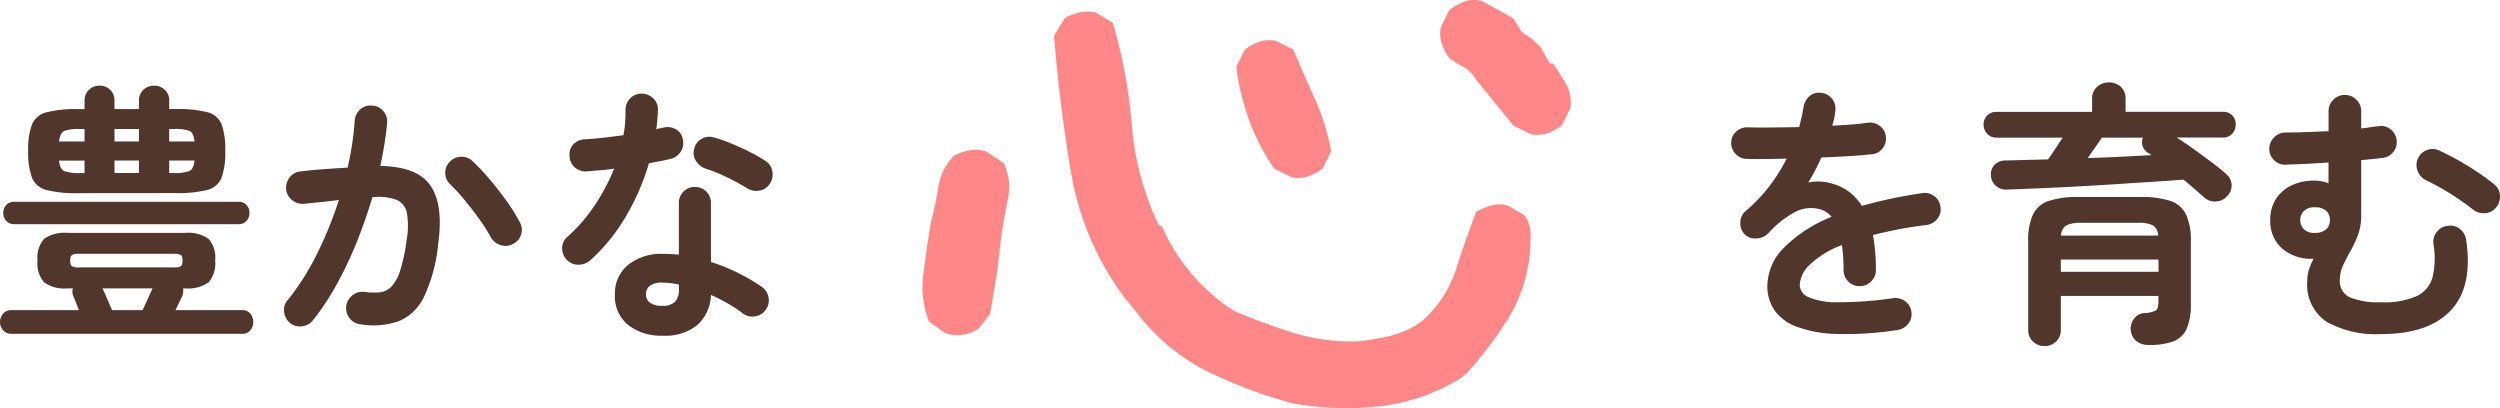
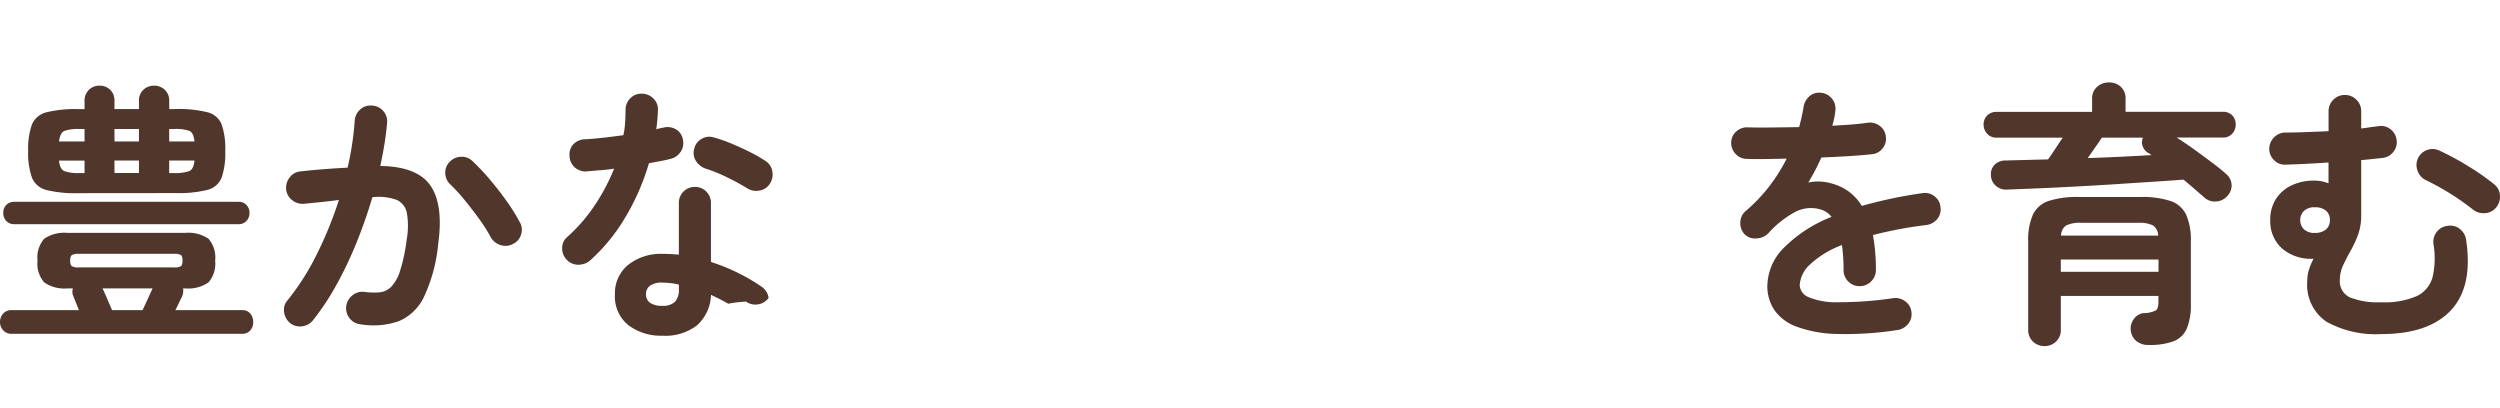
<svg xmlns="http://www.w3.org/2000/svg" width="220.591" height="36.013" viewBox="0 0 220.591 36.013">
  <g id="policy_copy-1" transform="translate(-864.84 -1612.963)">
-     <path id="パス_1056" data-name="パス 1056" d="M1.848,1.416A.929.929,0,0,1,1.116,1.1,1.054,1.054,0,0,1,.84.384,1.085,1.085,0,0,1,1.116-.36a.929.929,0,0,1,.732-.312H7.8q-.12-.312-.24-.612l-.216-.54a1.008,1.008,0,0,1-.072-.768H6.816A3.131,3.131,0,0,1,4.74-3.12a2.515,2.515,0,0,1-.588-1.92A2.51,2.51,0,0,1,4.74-6.972a3.185,3.185,0,0,1,2.076-.516H17.16a3.185,3.185,0,0,1,2.076.516,2.51,2.51,0,0,1,.588,1.932,2.515,2.515,0,0,1-.588,1.92,3.131,3.131,0,0,1-2.076.528h-.168a1.253,1.253,0,0,1-.1.744q-.1.192-.252.516t-.324.66H22.2a.886.886,0,0,1,.732.312,1.147,1.147,0,0,1,.252.744,1.113,1.113,0,0,1-.252.72.886.886,0,0,1-.732.312Zm5.9-12.408a10.659,10.659,0,0,1-2.8-.276,1.861,1.861,0,0,1-1.284-1.08,6.41,6.41,0,0,1-.336-2.364,6.31,6.31,0,0,1,.336-2.352,1.865,1.865,0,0,1,1.284-1.068,10.659,10.659,0,0,1,2.8-.276H8.3v-.7a1.323,1.323,0,0,1,.384-1,1.3,1.3,0,0,1,.936-.372,1.318,1.318,0,0,1,.936.36,1.283,1.283,0,0,1,.384.984v.72H13.1v-.72a1.263,1.263,0,0,1,.4-.984,1.33,1.33,0,0,1,.924-.36,1.361,1.361,0,0,1,.948.36,1.263,1.263,0,0,1,.4.984v.72H16.3a10.782,10.782,0,0,1,2.82.276,1.828,1.828,0,0,1,1.272,1.068,6.525,6.525,0,0,1,.324,2.352,6.628,6.628,0,0,1-.324,2.364,1.825,1.825,0,0,1-1.272,1.08,10.782,10.782,0,0,1-2.82.276ZM2.112-8.256a.928.928,0,0,1-.72-.288.993.993,0,0,1-.264-.7.982.982,0,0,1,.264-.708.949.949,0,0,1,.72-.276H21.888a.919.919,0,0,1,.7.276.982.982,0,0,1,.264.708.993.993,0,0,1-.264.7.9.9,0,0,1-.7.288ZM7.752-4.44h8.472a1.046,1.046,0,0,0,.576-.108q.144-.108.144-.492T16.8-5.532a1.046,1.046,0,0,0-.576-.108H7.752a1.053,1.053,0,0,0-.564.108q-.156.108-.156.492t.156.492A1.053,1.053,0,0,0,7.752-4.44ZM10.728-.672h2.688q.192-.384.456-.972t.432-.948H9.888q.168.36.432.972Zm.216-12.1H13.1v-1.1h-2.16Zm0-2.784H13.1v-1.1h-2.16ZM7.872-12.768H8.3v-1.1H6.048q.072.744.456.924A3.584,3.584,0,0,0,7.872-12.768ZM6.048-15.552H8.3v-1.1H7.872a3.713,3.713,0,0,0-1.356.168Q6.144-16.32,6.048-15.552Zm9.72,2.784h.408a3.573,3.573,0,0,0,1.38-.18q.372-.18.444-.924H15.768Zm0-2.784H18q-.072-.768-.444-.936a3.808,3.808,0,0,0-1.38-.168h-.408ZM32.64.576a1.368,1.368,0,0,1-.96-.54,1.411,1.411,0,0,1-.288-1.068,1.457,1.457,0,0,1,.564-.96A1.373,1.373,0,0,1,33-2.28a5.981,5.981,0,0,0,1.344.036,1.683,1.683,0,0,0,1.02-.492,3.6,3.6,0,0,0,.78-1.416,15.248,15.248,0,0,0,.576-2.712,6.879,6.879,0,0,0,.024-2.364,1.586,1.586,0,0,0-.912-1.176,4.652,4.652,0,0,0-2.136-.228Q33.12-8.664,32.328-6.7a34.117,34.117,0,0,1-1.764,3.732,22.578,22.578,0,0,1-2.1,3.18,1.419,1.419,0,0,1-.948.54A1.389,1.389,0,0,1,26.448.48a1.51,1.51,0,0,1-.54-.972,1.274,1.274,0,0,1,.3-1.044,21.644,21.644,0,0,0,2.58-4.056,33.73,33.73,0,0,0,1.956-4.8q-.744.1-1.524.18t-1.548.156a1.46,1.46,0,0,1-1.044-.312,1.368,1.368,0,0,1-.54-.96,1.47,1.47,0,0,1,.324-1.068,1.307,1.307,0,0,1,.948-.516q1.032-.12,2.088-.2t2.064-.132a25.887,25.887,0,0,0,.624-4.128,1.461,1.461,0,0,1,.48-1,1.309,1.309,0,0,1,1.032-.348,1.355,1.355,0,0,1,1,.468,1.346,1.346,0,0,1,.348,1.044q-.072.888-.228,1.848t-.372,1.968q3.288.048,4.44,1.752T39.5-6.48a14.109,14.109,0,0,1-1.236,4.608A4.343,4.343,0,0,1,36.036.3,6.866,6.866,0,0,1,32.64.576Zm13.488-7.1a1.377,1.377,0,0,1-1.092.12,1.5,1.5,0,0,1-.876-.672,14.183,14.183,0,0,0-1.032-1.632q-.624-.864-1.284-1.668a15.921,15.921,0,0,0-1.26-1.38,1.389,1.389,0,0,1-.456-.984,1.335,1.335,0,0,1,.384-1.008,1.4,1.4,0,0,1,1-.456,1.351,1.351,0,0,1,1.02.384,19.439,19.439,0,0,1,1.548,1.644q.78.924,1.464,1.884a16.22,16.22,0,0,1,1.14,1.824,1.346,1.346,0,0,1,.144,1.1A1.309,1.309,0,0,1,46.128-6.528ZM59.3,1.584A4.76,4.76,0,0,1,56.292.66,3.24,3.24,0,0,1,55.1-2.064a3.219,3.219,0,0,1,1.164-2.6,4.655,4.655,0,0,1,3.084-.972,13.066,13.066,0,0,1,1.392.072V-10.1a1.4,1.4,0,0,1,.408-1.032,1.369,1.369,0,0,1,1.008-.408,1.369,1.369,0,0,1,1.008.408,1.4,1.4,0,0,1,.408,1.032V-4.92a16.3,16.3,0,0,1,2.46,1,16.559,16.559,0,0,1,2.052,1.212,1.434,1.434,0,0,1,.576.948A1.35,1.35,0,0,1,68.4-.7a1.348,1.348,0,0,1-.924.576,1.4,1.4,0,0,1-1.068-.24A10.618,10.618,0,0,0,65.1-1.236q-.732-.42-1.524-.78A3.758,3.758,0,0,1,62.352.66,4.55,4.55,0,0,1,59.3,1.584ZM52.92-5.064a1.575,1.575,0,0,1-1.044.384,1.355,1.355,0,0,1-1-.408,1.422,1.422,0,0,1-.432-1.044,1.241,1.241,0,0,1,.456-1,14.651,14.651,0,0,0,2.412-2.784,17.509,17.509,0,0,0,1.716-3.24q-.648.1-1.26.144t-1.164.1a1.444,1.444,0,0,1-1.056-.36,1.412,1.412,0,0,1-.456-1.056,1.294,1.294,0,0,1,.36-1,1.481,1.481,0,0,1,1.056-.42q.768-.048,1.62-.144t1.716-.216A7.506,7.506,0,0,0,56-17.232q.036-.576.036-1.1a1.41,1.41,0,0,1,.408-1.02,1.349,1.349,0,0,1,1.008-.42,1.429,1.429,0,0,1,1.032.42,1.292,1.292,0,0,1,.408,1.02,16.323,16.323,0,0,1-.144,1.7q.168-.048.324-.084t.3-.06a1.461,1.461,0,0,1,1.1.144,1.268,1.268,0,0,1,.624.912,1.374,1.374,0,0,1-.2,1.08,1.481,1.481,0,0,1-.9.624q-.384.1-.876.192t-1.02.192A20.637,20.637,0,0,1,56.028-8.88,16.159,16.159,0,0,1,52.92-5.064Zm13.848-6.36a19.159,19.159,0,0,0-1.812-.984,13.006,13.006,0,0,0-1.836-.744,1.646,1.646,0,0,1-.864-.672,1.286,1.286,0,0,1-.168-1.056,1.313,1.313,0,0,1,.636-.888,1.314,1.314,0,0,1,1.092-.144,12.619,12.619,0,0,1,1.584.552q.864.36,1.668.768a12.2,12.2,0,0,1,1.332.768,1.314,1.314,0,0,1,.588.912,1.456,1.456,0,0,1-.228,1.1,1.307,1.307,0,0,1-.9.588A1.494,1.494,0,0,1,66.768-11.424ZM59.28-1.056a1.491,1.491,0,0,0,1.128-.36,1.572,1.572,0,0,0,.336-1.1v-.408a5.169,5.169,0,0,0-.756-.132Q59.616-3.1,59.28-3.1a1.753,1.753,0,0,0-1.092.276.912.912,0,0,0-.348.756.9.9,0,0,0,.336.732A1.745,1.745,0,0,0,59.28-1.056Z" transform="translate(864 1641)" fill="#51362c" />
-     <path id="パス_1057" data-name="パス 1057" d="M43.951-10.436a41.881,41.881,0,0,1-7.541-2.818,17.8,17.8,0,0,1-6.246-5.18L29.1-19.729A25.546,25.546,0,0,1,24.337-30.85q-1.028-6.094-1.485-12.035l.914-1.523a4.079,4.079,0,0,1,1.333-.533,3.3,3.3,0,0,1,1.409,0l1.523.914A45.262,45.262,0,0,1,29.707-35a25.3,25.3,0,0,0,2.361,8.8l.3.152a16.47,16.47,0,0,0,2.666,4.228,16.613,16.613,0,0,0,3.732,3.237q2.514,1.066,5.142,1.9a17.431,17.431,0,0,0,5.751.762,21.409,21.409,0,0,0,2.933-.5,7.981,7.981,0,0,0,2.78-1.333,10.4,10.4,0,0,0,2.933-4.494q.8-2.514,1.79-5.1a6.294,6.294,0,0,1,1.371-.571,2.564,2.564,0,0,1,1.447.038l1.447.838a2.859,2.859,0,0,1,.533,1.676q0,.914-.076,1.828a13.472,13.472,0,0,1-1.942,5.675A35.153,35.153,0,0,1,59.262-13.1l-.686.533a17.515,17.515,0,0,1-6.855,2.361A26.88,26.88,0,0,1,43.951-10.436ZM13.178-16.682l-1.371-.99a8.389,8.389,0,0,1-.5-4.113q.267-2.133.647-4.494.381-1.523.686-3.237a5.07,5.07,0,0,1,1.371-2.78,5.089,5.089,0,0,1,1.523-.5,2.558,2.558,0,0,1,1.447.19l1.447.99a5.015,5.015,0,0,1,.343,3.161q-.343,1.638-.571,3.237l-.381,3.2-.609,3.656-.99,1.295a3.582,3.582,0,0,1-1.523.571A2.763,2.763,0,0,1,13.178-16.682ZM43.8-30.393l-1.523-.762a18.88,18.88,0,0,1-2.209-4.266,21.373,21.373,0,0,1-1.143-4.723l.762-1.523a4.547,4.547,0,0,1,1.295-.686,2.78,2.78,0,0,1,1.447-.076l1.523.762q.914,2.133,1.9,4.342A20.594,20.594,0,0,1,47.3-32.678l-.762,1.523a4.547,4.547,0,0,1-1.295.686A2.78,2.78,0,0,1,43.8-30.393ZM64.9-34.2l-1.523-.762-3.352-4.113a2.68,2.68,0,0,0-1.066-1.066,8,8,0,0,1-1.219-.762,4.547,4.547,0,0,1-.686-1.295,2.78,2.78,0,0,1-.076-1.447l.762-1.523a5.434,5.434,0,0,1,1.295-.724,2.609,2.609,0,0,1,1.6-.038l2.742,1.523.762,1.219.914.609.762.762.762,1.371h.3q.609.914,1.143,1.828a3.308,3.308,0,0,1,.381,2.133l-.762,1.523a4.547,4.547,0,0,1-1.295.686A2.779,2.779,0,0,1,64.9-34.2Z" transform="translate(935 1659)" fill="#ff8787" />
+     <path id="パス_1056" data-name="パス 1056" d="M1.848,1.416A.929.929,0,0,1,1.116,1.1,1.054,1.054,0,0,1,.84.384,1.085,1.085,0,0,1,1.116-.36a.929.929,0,0,1,.732-.312H7.8q-.12-.312-.24-.612l-.216-.54a1.008,1.008,0,0,1-.072-.768H6.816A3.131,3.131,0,0,1,4.74-3.12a2.515,2.515,0,0,1-.588-1.92A2.51,2.51,0,0,1,4.74-6.972a3.185,3.185,0,0,1,2.076-.516H17.16a3.185,3.185,0,0,1,2.076.516,2.51,2.51,0,0,1,.588,1.932,2.515,2.515,0,0,1-.588,1.92,3.131,3.131,0,0,1-2.076.528h-.168a1.253,1.253,0,0,1-.1.744q-.1.192-.252.516t-.324.66H22.2a.886.886,0,0,1,.732.312,1.147,1.147,0,0,1,.252.744,1.113,1.113,0,0,1-.252.72.886.886,0,0,1-.732.312Zm5.9-12.408a10.659,10.659,0,0,1-2.8-.276,1.861,1.861,0,0,1-1.284-1.08,6.41,6.41,0,0,1-.336-2.364,6.31,6.31,0,0,1,.336-2.352,1.865,1.865,0,0,1,1.284-1.068,10.659,10.659,0,0,1,2.8-.276H8.3v-.7a1.323,1.323,0,0,1,.384-1,1.3,1.3,0,0,1,.936-.372,1.318,1.318,0,0,1,.936.36,1.283,1.283,0,0,1,.384.984v.72H13.1v-.72a1.263,1.263,0,0,1,.4-.984,1.33,1.33,0,0,1,.924-.36,1.361,1.361,0,0,1,.948.36,1.263,1.263,0,0,1,.4.984v.72H16.3a10.782,10.782,0,0,1,2.82.276,1.828,1.828,0,0,1,1.272,1.068,6.525,6.525,0,0,1,.324,2.352,6.628,6.628,0,0,1-.324,2.364,1.825,1.825,0,0,1-1.272,1.08,10.782,10.782,0,0,1-2.82.276ZM2.112-8.256a.928.928,0,0,1-.72-.288.993.993,0,0,1-.264-.7.982.982,0,0,1,.264-.708.949.949,0,0,1,.72-.276H21.888a.919.919,0,0,1,.7.276.982.982,0,0,1,.264.708.993.993,0,0,1-.264.7.9.9,0,0,1-.7.288ZM7.752-4.44h8.472a1.046,1.046,0,0,0,.576-.108q.144-.108.144-.492T16.8-5.532a1.046,1.046,0,0,0-.576-.108H7.752a1.053,1.053,0,0,0-.564.108q-.156.108-.156.492t.156.492A1.053,1.053,0,0,0,7.752-4.44ZM10.728-.672h2.688q.192-.384.456-.972t.432-.948H9.888q.168.36.432.972Zm.216-12.1H13.1v-1.1h-2.16Zm0-2.784H13.1v-1.1h-2.16ZM7.872-12.768H8.3v-1.1H6.048q.072.744.456.924A3.584,3.584,0,0,0,7.872-12.768ZM6.048-15.552H8.3v-1.1H7.872a3.713,3.713,0,0,0-1.356.168Q6.144-16.32,6.048-15.552Zm9.72,2.784h.408a3.573,3.573,0,0,0,1.38-.18q.372-.18.444-.924H15.768Zm0-2.784H18q-.072-.768-.444-.936a3.808,3.808,0,0,0-1.38-.168h-.408ZM32.64.576a1.368,1.368,0,0,1-.96-.54,1.411,1.411,0,0,1-.288-1.068,1.457,1.457,0,0,1,.564-.96A1.373,1.373,0,0,1,33-2.28a5.981,5.981,0,0,0,1.344.036,1.683,1.683,0,0,0,1.02-.492,3.6,3.6,0,0,0,.78-1.416,15.248,15.248,0,0,0,.576-2.712,6.879,6.879,0,0,0,.024-2.364,1.586,1.586,0,0,0-.912-1.176,4.652,4.652,0,0,0-2.136-.228Q33.12-8.664,32.328-6.7a34.117,34.117,0,0,1-1.764,3.732,22.578,22.578,0,0,1-2.1,3.18,1.419,1.419,0,0,1-.948.54A1.389,1.389,0,0,1,26.448.48a1.51,1.51,0,0,1-.54-.972,1.274,1.274,0,0,1,.3-1.044,21.644,21.644,0,0,0,2.58-4.056,33.73,33.73,0,0,0,1.956-4.8q-.744.1-1.524.18t-1.548.156a1.46,1.46,0,0,1-1.044-.312,1.368,1.368,0,0,1-.54-.96,1.47,1.47,0,0,1,.324-1.068,1.307,1.307,0,0,1,.948-.516q1.032-.12,2.088-.2t2.064-.132a25.887,25.887,0,0,0,.624-4.128,1.461,1.461,0,0,1,.48-1,1.309,1.309,0,0,1,1.032-.348,1.355,1.355,0,0,1,1,.468,1.346,1.346,0,0,1,.348,1.044q-.072.888-.228,1.848t-.372,1.968q3.288.048,4.44,1.752T39.5-6.48a14.109,14.109,0,0,1-1.236,4.608A4.343,4.343,0,0,1,36.036.3,6.866,6.866,0,0,1,32.64.576Zm13.488-7.1a1.377,1.377,0,0,1-1.092.12,1.5,1.5,0,0,1-.876-.672,14.183,14.183,0,0,0-1.032-1.632q-.624-.864-1.284-1.668a15.921,15.921,0,0,0-1.26-1.38,1.389,1.389,0,0,1-.456-.984,1.335,1.335,0,0,1,.384-1.008,1.4,1.4,0,0,1,1-.456,1.351,1.351,0,0,1,1.02.384,19.439,19.439,0,0,1,1.548,1.644q.78.924,1.464,1.884a16.22,16.22,0,0,1,1.14,1.824,1.346,1.346,0,0,1,.144,1.1A1.309,1.309,0,0,1,46.128-6.528ZM59.3,1.584A4.76,4.76,0,0,1,56.292.66,3.24,3.24,0,0,1,55.1-2.064a3.219,3.219,0,0,1,1.164-2.6,4.655,4.655,0,0,1,3.084-.972,13.066,13.066,0,0,1,1.392.072V-10.1a1.4,1.4,0,0,1,.408-1.032,1.369,1.369,0,0,1,1.008-.408,1.369,1.369,0,0,1,1.008.408,1.4,1.4,0,0,1,.408,1.032V-4.92a16.3,16.3,0,0,1,2.46,1,16.559,16.559,0,0,1,2.052,1.212,1.434,1.434,0,0,1,.576.948a1.348,1.348,0,0,1-.924.576,1.4,1.4,0,0,1-1.068-.24A10.618,10.618,0,0,0,65.1-1.236q-.732-.42-1.524-.78A3.758,3.758,0,0,1,62.352.66,4.55,4.55,0,0,1,59.3,1.584ZM52.92-5.064a1.575,1.575,0,0,1-1.044.384,1.355,1.355,0,0,1-1-.408,1.422,1.422,0,0,1-.432-1.044,1.241,1.241,0,0,1,.456-1,14.651,14.651,0,0,0,2.412-2.784,17.509,17.509,0,0,0,1.716-3.24q-.648.1-1.26.144t-1.164.1a1.444,1.444,0,0,1-1.056-.36,1.412,1.412,0,0,1-.456-1.056,1.294,1.294,0,0,1,.36-1,1.481,1.481,0,0,1,1.056-.42q.768-.048,1.62-.144t1.716-.216A7.506,7.506,0,0,0,56-17.232q.036-.576.036-1.1a1.41,1.41,0,0,1,.408-1.02,1.349,1.349,0,0,1,1.008-.42,1.429,1.429,0,0,1,1.032.42,1.292,1.292,0,0,1,.408,1.02,16.323,16.323,0,0,1-.144,1.7q.168-.048.324-.084t.3-.06a1.461,1.461,0,0,1,1.1.144,1.268,1.268,0,0,1,.624.912,1.374,1.374,0,0,1-.2,1.08,1.481,1.481,0,0,1-.9.624q-.384.1-.876.192t-1.02.192A20.637,20.637,0,0,1,56.028-8.88,16.159,16.159,0,0,1,52.92-5.064Zm13.848-6.36a19.159,19.159,0,0,0-1.812-.984,13.006,13.006,0,0,0-1.836-.744,1.646,1.646,0,0,1-.864-.672,1.286,1.286,0,0,1-.168-1.056,1.313,1.313,0,0,1,.636-.888,1.314,1.314,0,0,1,1.092-.144,12.619,12.619,0,0,1,1.584.552q.864.36,1.668.768a12.2,12.2,0,0,1,1.332.768,1.314,1.314,0,0,1,.588.912,1.456,1.456,0,0,1-.228,1.1,1.307,1.307,0,0,1-.9.588A1.494,1.494,0,0,1,66.768-11.424ZM59.28-1.056a1.491,1.491,0,0,0,1.128-.36,1.572,1.572,0,0,0,.336-1.1v-.408a5.169,5.169,0,0,0-.756-.132Q59.616-3.1,59.28-3.1a1.753,1.753,0,0,0-1.092.276.912.912,0,0,0-.348.756.9.9,0,0,0,.336.732A1.745,1.745,0,0,0,59.28-1.056Z" transform="translate(864 1641)" fill="#51362c" />
    <path id="パス_1058" data-name="パス 1058" d="M17.28,1.08a29.433,29.433,0,0,1-5.424.348,10.809,10.809,0,0,1-3.54-.66A4.066,4.066,0,0,1,6.384-.708a3.771,3.771,0,0,1-.6-2.1,4.859,4.859,0,0,1,1.452-3.36A12.228,12.228,0,0,1,11.448-8.9a1.884,1.884,0,0,0-.936-.648,3,3,0,0,0-2.364.264A8.742,8.742,0,0,0,5.88-7.464,1.522,1.522,0,0,1,4.812-7a1.3,1.3,0,0,1-1.068-.4A1.448,1.448,0,0,1,3.4-8.448a1.34,1.34,0,0,1,.492-.984,14.414,14.414,0,0,0,2.076-2.184A15.1,15.1,0,0,0,7.488-14.04q-1.032.024-1.932.036t-1.548-.012A1.349,1.349,0,0,1,3-14.436a1.41,1.41,0,0,1-.408-1.02,1.333,1.333,0,0,1,.456-.984A1.411,1.411,0,0,1,4.08-16.8q.84.024,2.028.012t2.484-.036q.12-.456.216-.888t.168-.864a1.564,1.564,0,0,1,.528-.972,1.279,1.279,0,0,1,1.032-.3,1.384,1.384,0,0,1,.96.528,1.374,1.374,0,0,1,.288,1.056,4.884,4.884,0,0,1-.1.648q-.072.336-.168.672.912-.048,1.7-.108t1.416-.156a1.439,1.439,0,0,1,1.068.276,1.328,1.328,0,0,1,.54.948,1.35,1.35,0,0,1-.3,1.056,1.321,1.321,0,0,1-.948.5q-.888.1-2.04.168t-2.4.12a20.453,20.453,0,0,1-1.152,2.208,4.051,4.051,0,0,1,1.1-.084,4.582,4.582,0,0,1,1.008.18,4.569,4.569,0,0,1,1.4.66,4.366,4.366,0,0,1,1.212,1.308q1.176-.336,2.508-.624t2.82-.5a1.354,1.354,0,0,1,1.056.252,1.315,1.315,0,0,1,.552.948,1.3,1.3,0,0,1-.264,1.056,1.474,1.474,0,0,1-.96.552q-1.392.168-2.568.4T15.1-7.3q.12.648.192,1.416t.072,1.656a1.389,1.389,0,0,1-.42,1.02,1.389,1.389,0,0,1-1.02.42,1.349,1.349,0,0,1-1.008-.42,1.41,1.41,0,0,1-.408-1.02,14.843,14.843,0,0,0-.144-2.184,8.336,8.336,0,0,0-2.844,1.74A2.673,2.673,0,0,0,8.64-2.88a1.2,1.2,0,0,0,.768,1.056,6.218,6.218,0,0,0,2.568.456,33.357,33.357,0,0,0,4.92-.36,1.437,1.437,0,0,1,1.056.276A1.315,1.315,0,0,1,18.5-.5,1.336,1.336,0,0,1,18.216.528,1.459,1.459,0,0,1,17.28,1.08ZM30.24,2.5a1.432,1.432,0,0,1-1.02-.4,1.368,1.368,0,0,1-.42-1.044V-6.72a5.508,5.508,0,0,1,.42-2.388,2.367,2.367,0,0,1,1.392-1.2,8.116,8.116,0,0,1,2.652-.348h5.424a8.116,8.116,0,0,1,2.652.348,2.367,2.367,0,0,1,1.392,1.2,5.508,5.508,0,0,1,.42,2.388v5.5A5.39,5.39,0,0,1,42.792.96a2.1,2.1,0,0,1-1.164,1.116,6.027,6.027,0,0,1-2.2.324,1.621,1.621,0,0,1-1.116-.372,1.418,1.418,0,0,1-.468-1,1.416,1.416,0,0,1,.312-.96,1.192,1.192,0,0,1,.864-.48,2.376,2.376,0,0,0,1.056-.24q.216-.168.216-.792v-.48H31.68V1.056A1.368,1.368,0,0,1,31.26,2.1,1.432,1.432,0,0,1,30.24,2.5Zm14.136-13.08-.852-.744q-.468-.408-1.02-.864-1.272.1-2.856.2t-3.312.216q-1.728.108-3.444.2t-3.252.156l-2.712.108a1.346,1.346,0,0,1-.984-.336,1.264,1.264,0,0,1-.432-.936,1.191,1.191,0,0,1,.336-.936,1.363,1.363,0,0,1,1.008-.36q.816-.024,1.752-.048l1.944-.048q.312-.432.648-.948t.648-.972H26.016a1.072,1.072,0,0,1-.84-.348,1.168,1.168,0,0,1-.312-.8,1.114,1.114,0,0,1,.312-.8,1.112,1.112,0,0,1,.84-.324H34.44V-19.3a1.351,1.351,0,0,1,.444-1.08,1.545,1.545,0,0,1,1.044-.384,1.489,1.489,0,0,1,1.044.384,1.39,1.39,0,0,1,.42,1.08v1.128H45.96a1.1,1.1,0,0,1,.852.324,1.139,1.139,0,0,1,.3.8,1.2,1.2,0,0,1-.3.8,1.064,1.064,0,0,1-.852.348H41.9q.792.5,1.608,1.092t1.548,1.14q.732.552,1.212.984a1.355,1.355,0,0,1,.48.912,1.338,1.338,0,0,1-.36,1.008,1.382,1.382,0,0,1-.984.5A1.33,1.33,0,0,1,44.376-10.584ZM31.68-4.056H40.3v-1.08H31.68ZM31.7-7.248h8.568a1.107,1.107,0,0,0-.456-.9,2.827,2.827,0,0,0-1.344-.228H33.5a2.827,2.827,0,0,0-1.344.228A1.107,1.107,0,0,0,31.7-7.248Zm2.352-6.84q1.488-.048,2.94-.12t2.7-.144a.866.866,0,0,1-.168-.108.449.449,0,0,0-.144-.084,1.174,1.174,0,0,1-.492-.624,1.064,1.064,0,0,1,.036-.72H35.3q-.24.36-.576.84ZM59.952,1.44A8.927,8.927,0,0,1,55.116.348a3.922,3.922,0,0,1-1.692-3.564,3.335,3.335,0,0,1,.144-1.008,6.8,6.8,0,0,1,.408-.984,3.9,3.9,0,0,1-2.784-.912,3.206,3.206,0,0,1-1.032-2.5,3.338,3.338,0,0,1,.516-1.884,3.305,3.305,0,0,1,1.392-1.188A4.52,4.52,0,0,1,54-12.1a3.341,3.341,0,0,1,1.3.24V-13.7q-1.032.072-2,.12t-1.788.072a1.309,1.309,0,0,1-1.02-.4,1.389,1.389,0,0,1-.42-1.02,1.434,1.434,0,0,1,.444-1.008,1.41,1.41,0,0,1,1.02-.408q.768,0,1.752-.036t2.016-.084v-1.752a1.389,1.389,0,0,1,.42-1.02,1.389,1.389,0,0,1,1.02-.42,1.389,1.389,0,0,1,1.02.42,1.389,1.389,0,0,1,.42,1.02V-16.7q.408-.048.78-.108t.684-.084a1.322,1.322,0,0,1,1.08.228,1.4,1.4,0,0,1,.576.948,1.33,1.33,0,0,1-.264,1.056,1.338,1.338,0,0,1-.936.552q-.408.048-.9.1t-1.02.1v4.848a4.942,4.942,0,0,1-.288,1.764,10.177,10.177,0,0,1-.648,1.392q-.36.636-.648,1.248A3.089,3.089,0,0,0,56.3-3.336,1.564,1.564,0,0,0,57.18-1.8a6.627,6.627,0,0,0,2.772.432,7.083,7.083,0,0,0,3.156-.552,2.609,2.609,0,0,0,1.38-1.692A7.373,7.373,0,0,0,64.56-6.5a1.411,1.411,0,0,1,.288-1.068,1.368,1.368,0,0,1,.96-.54,1.335,1.335,0,0,1,1.068.264,1.457,1.457,0,0,1,.564.96Q68.064-2.76,66.1-.66T59.952,1.44ZM68.04-9.552a22.807,22.807,0,0,0-4.152-2.592,1.439,1.439,0,0,1-.732-.828,1.4,1.4,0,0,1,.036-1.092,1.381,1.381,0,0,1,.828-.744,1.366,1.366,0,0,1,1.092.072,24.145,24.145,0,0,1,2.568,1.392,20.89,20.89,0,0,1,2.256,1.584,1.34,1.34,0,0,1,.492.984A1.448,1.448,0,0,1,70.08-9.72a1.34,1.34,0,0,1-.984.492A1.5,1.5,0,0,1,68.04-9.552ZM54.1-7.488a1.442,1.442,0,0,0,.972-.3,1.035,1.035,0,0,0,.348-.828,1.053,1.053,0,0,0-.336-.828,1.434,1.434,0,0,0-.984-.3,1.285,1.285,0,0,0-.984.336,1.126,1.126,0,0,0-.312.792,1.126,1.126,0,0,0,.312.792A1.285,1.285,0,0,0,54.1-7.488Z" transform="translate(1015 1641)" fill="#51362c" />
  </g>
</svg>